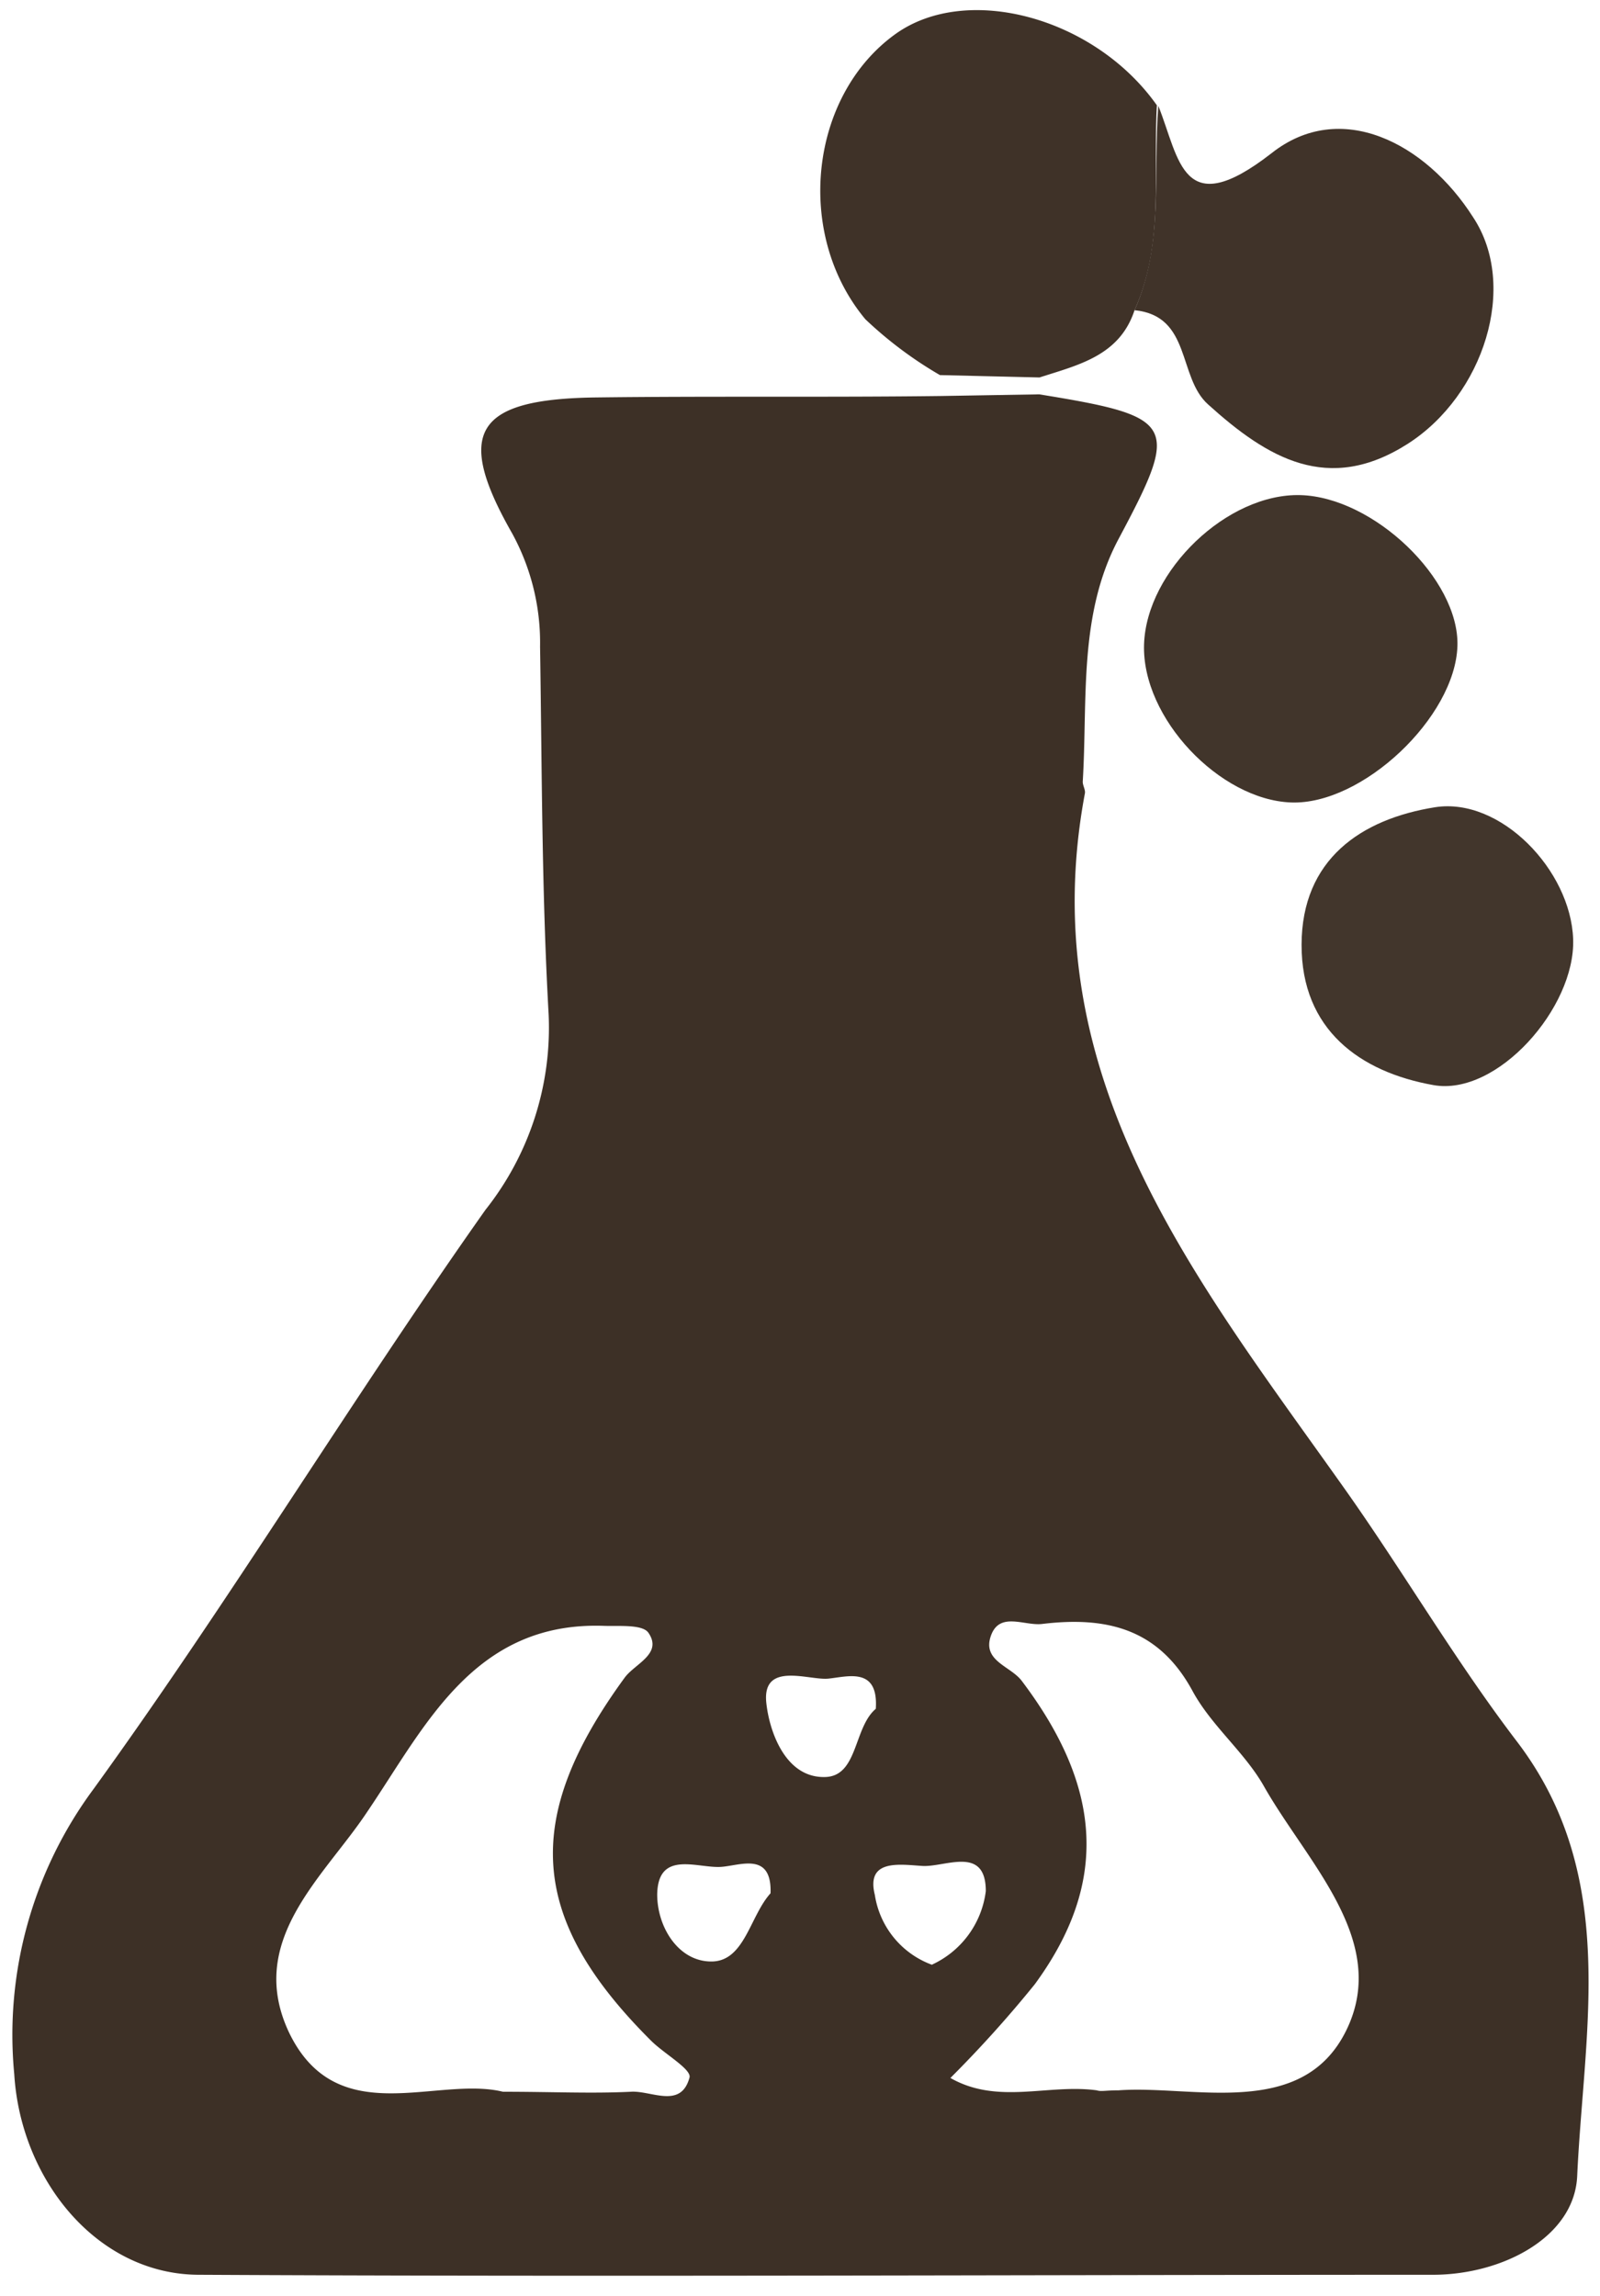
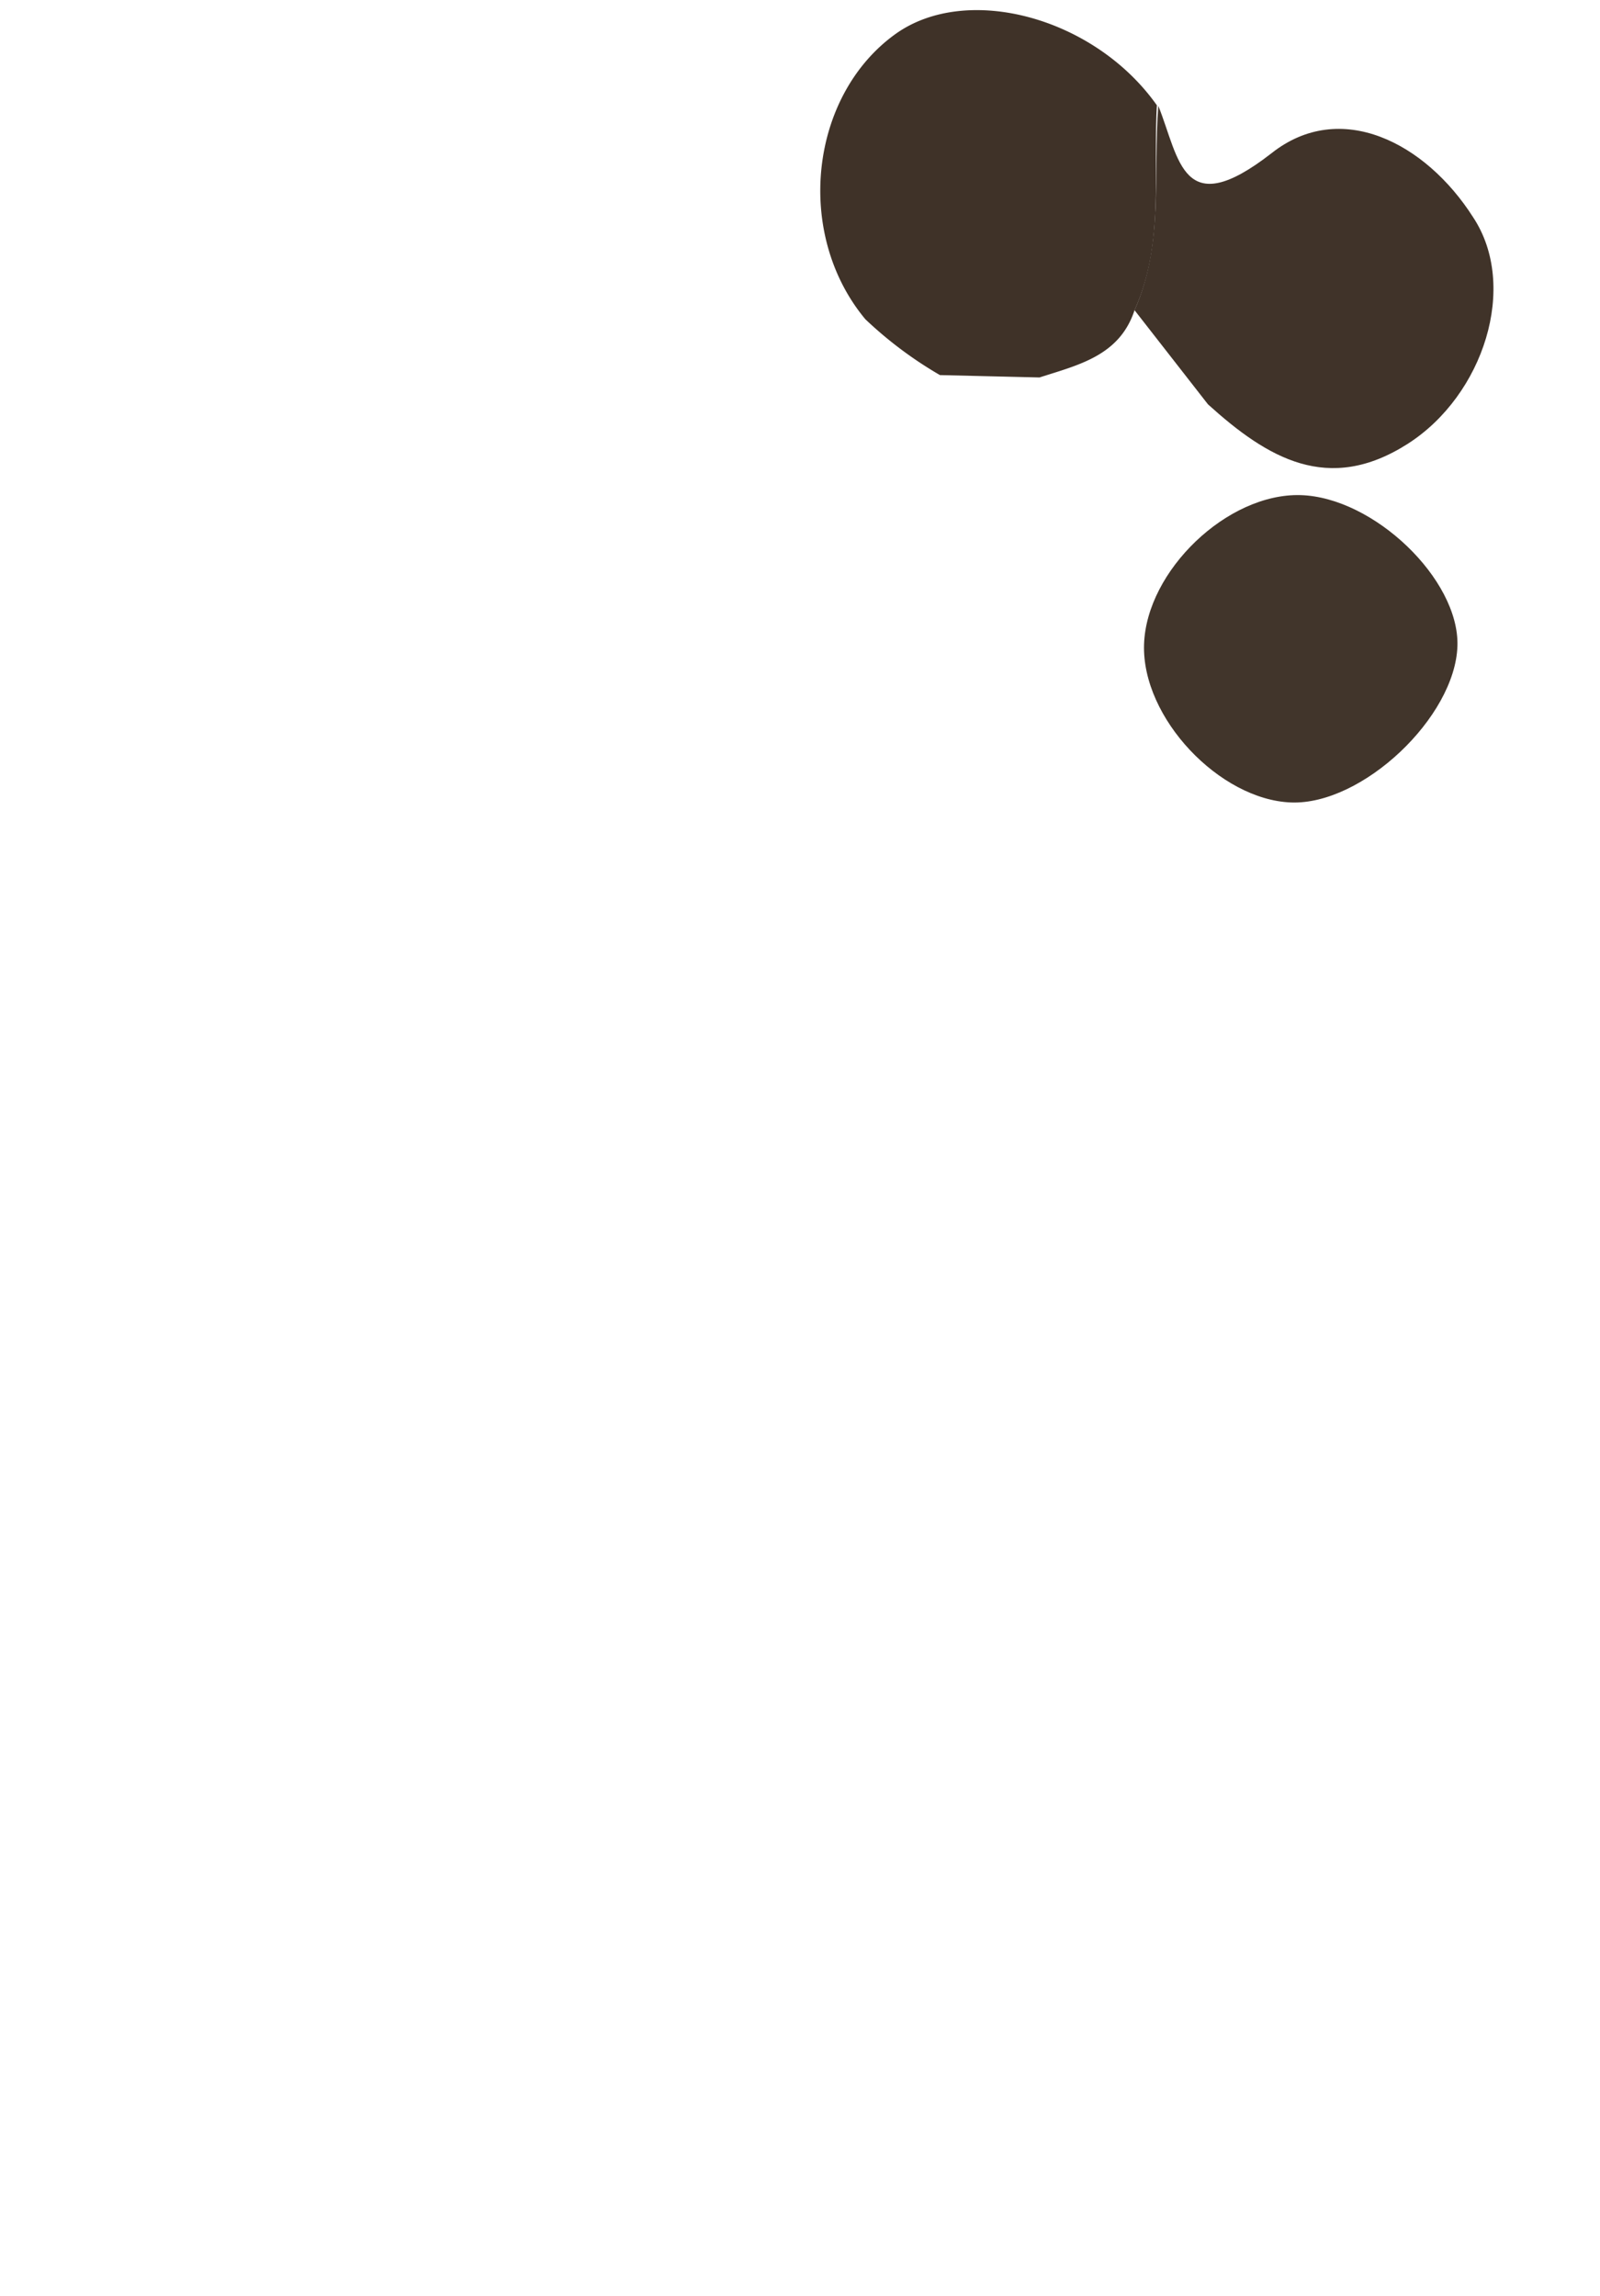
<svg xmlns="http://www.w3.org/2000/svg" id="Ebene_1" data-name="Ebene 1" viewBox="0 0 67.34 96.59">
  <defs>
    <style>.cls-1{fill:#3d3026;}.cls-2{fill:#3f3228;}.cls-3{fill:#403329;}.cls-4{fill:#41352b;}.cls-5{fill:#42362c;}</style>
  </defs>
  <title>toxic</title>
-   <path class="cls-1" d="M43.74,16.59c5.8.94,5.92,1.24,3.34,6.08-1.7,3.19-1.3,6.77-1.51,10.22,0,.16.12.34.09.49-2.23,11.91,4.66,20.41,10.88,29.18,2.5,3.52,4.69,7.28,7.3,10.7,4.32,5.66,2.82,12.14,2.54,18.29-.12,2.57-3.14,4.14-6.05,4.15-17.31,0-34.63.09-51.94,0-4.3,0-7.52-4-7.79-8.44a17.36,17.36,0,0,1,3.34-12C9.7,67.3,14.78,58.9,20.43,50.9a12.33,12.33,0,0,0,2.66-8.24c-.29-5.14-.28-10.3-.36-15.46a9.58,9.58,0,0,0-1.18-4.77c-2.43-4.26-1.55-5.65,3.57-5.71,4.83-.06,9.65,0,14.48-.06Zm3.34,71.35c3.13-.23,7.73,1.25,9.58-2.52S55,78.35,53.18,75.12c-.82-1.43-2.21-2.53-3-4-1.44-2.64-3.66-3.12-6.32-2.8-.75.09-1.8-.54-2.16.51s.83,1.26,1.3,1.88c3.42,4.52,3.65,8.54.55,12.77A50.11,50.11,0,0,1,40,87.42c2,1.14,4.11.24,6.16.52C46.35,88,46.52,87.94,47.09,87.94ZM21.17,88c2.07,0,3.73.08,5.38,0,.86-.06,2.11.74,2.47-.6.09-.35-1.07-1-1.62-1.55-5.15-5.13-5.44-9.34-1.11-15.27.43-.59,1.61-1,1-1.89-.25-.36-1.22-.27-1.86-.29-5.51-.2-7.55,4.26-10,7.86-1.82,2.73-5.12,5.41-3.24,9.3C14.22,89.67,18.38,87.32,21.17,88ZM36.86,71.89c.12-1.78-1.19-1.35-2-1.27s-2.78-.74-2.61,1c.12,1.18.78,3.15,2.43,3.14C36.12,74.77,35.91,72.69,36.86,71.89Zm-4.43,7.76c.06-1.77-1.29-1.16-2.09-1.11-1,.06-2.65-.72-2.68,1.16,0,1.38.9,2.83,2.29,2.82S31.56,80.61,32.43,79.65Zm6.8,3a3.94,3.94,0,0,0,2.26-3.09c0-1.94-1.71-1-2.67-1.06s-2.38-.3-2,1.22A3.73,3.73,0,0,0,39.23,82.66Z" />
  <path class="cls-2" d="M47.75,13.05c-.63,1.92-2.36,2.3-4,2.83l-4.19-.1a16.78,16.78,0,0,1-3.14-2.35c-3-3.6-2.34-9.41,1.27-12,3-2.15,8.38-.71,11,3C48.53,7.33,49,10.29,47.75,13.05Z" />
-   <path class="cls-3" d="M47.75,13.05c1.23-2.76.78-5.72,1-8.6.9,2.25,1,4.92,4.76,2C56.41,4.15,60,6,62,9.14c1.92,2.9.44,7.49-2.75,9.53-3.35,2.14-5.91.6-8.41-1.66C49.56,15.86,50.15,13.29,47.75,13.05Z" />
+   <path class="cls-3" d="M47.75,13.05c1.23-2.76.78-5.72,1-8.6.9,2.25,1,4.92,4.76,2C56.41,4.15,60,6,62,9.14c1.92,2.9.44,7.49-2.75,9.53-3.35,2.14-5.91.6-8.41-1.66Z" />
  <path class="cls-4" d="M61.34,27.17c-.09,3-4,6.7-7,6.59s-6.29-3.55-6.19-6.65,3.51-6.37,6.59-6.28S61.42,24.37,61.34,27.17Z" />
-   <path class="cls-5" d="M66.21,39.51c.1,2.88-3.2,6.62-5.88,6.14-3.09-.55-5.56-2.33-5.55-5.91s2.49-5.28,5.62-5.78C63.15,33.53,66.11,36.61,66.21,39.51Z" />
</svg>